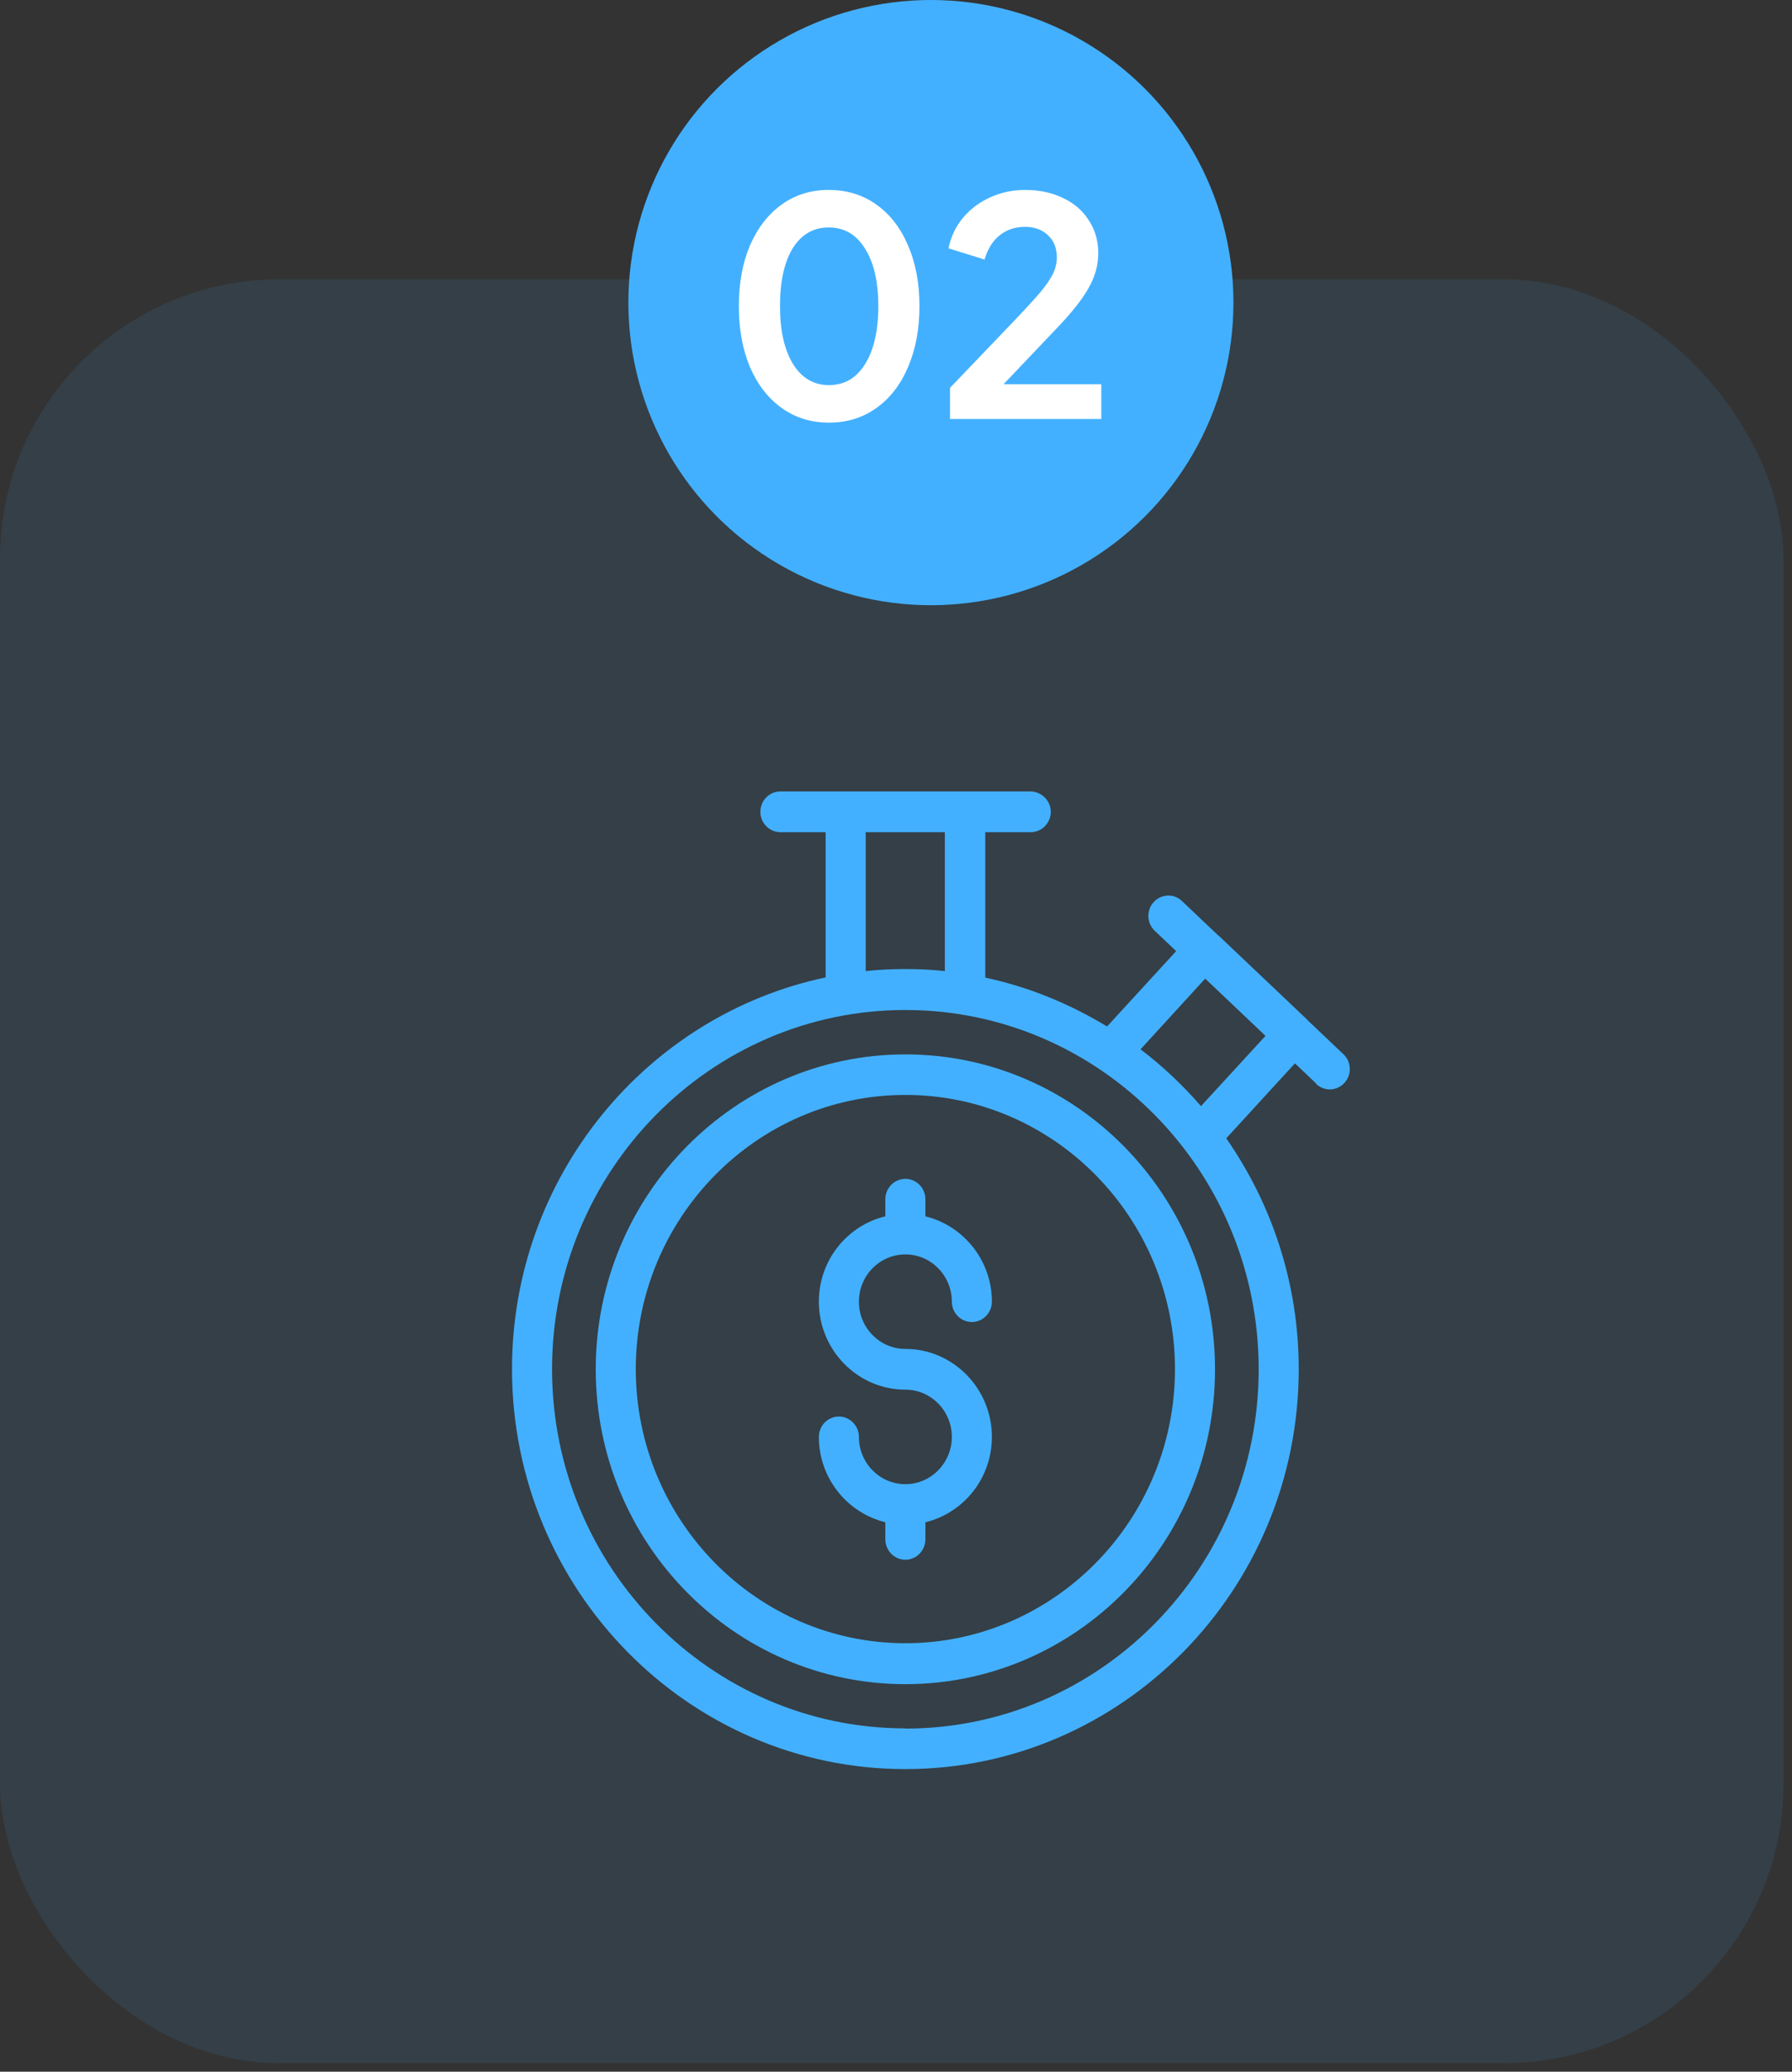
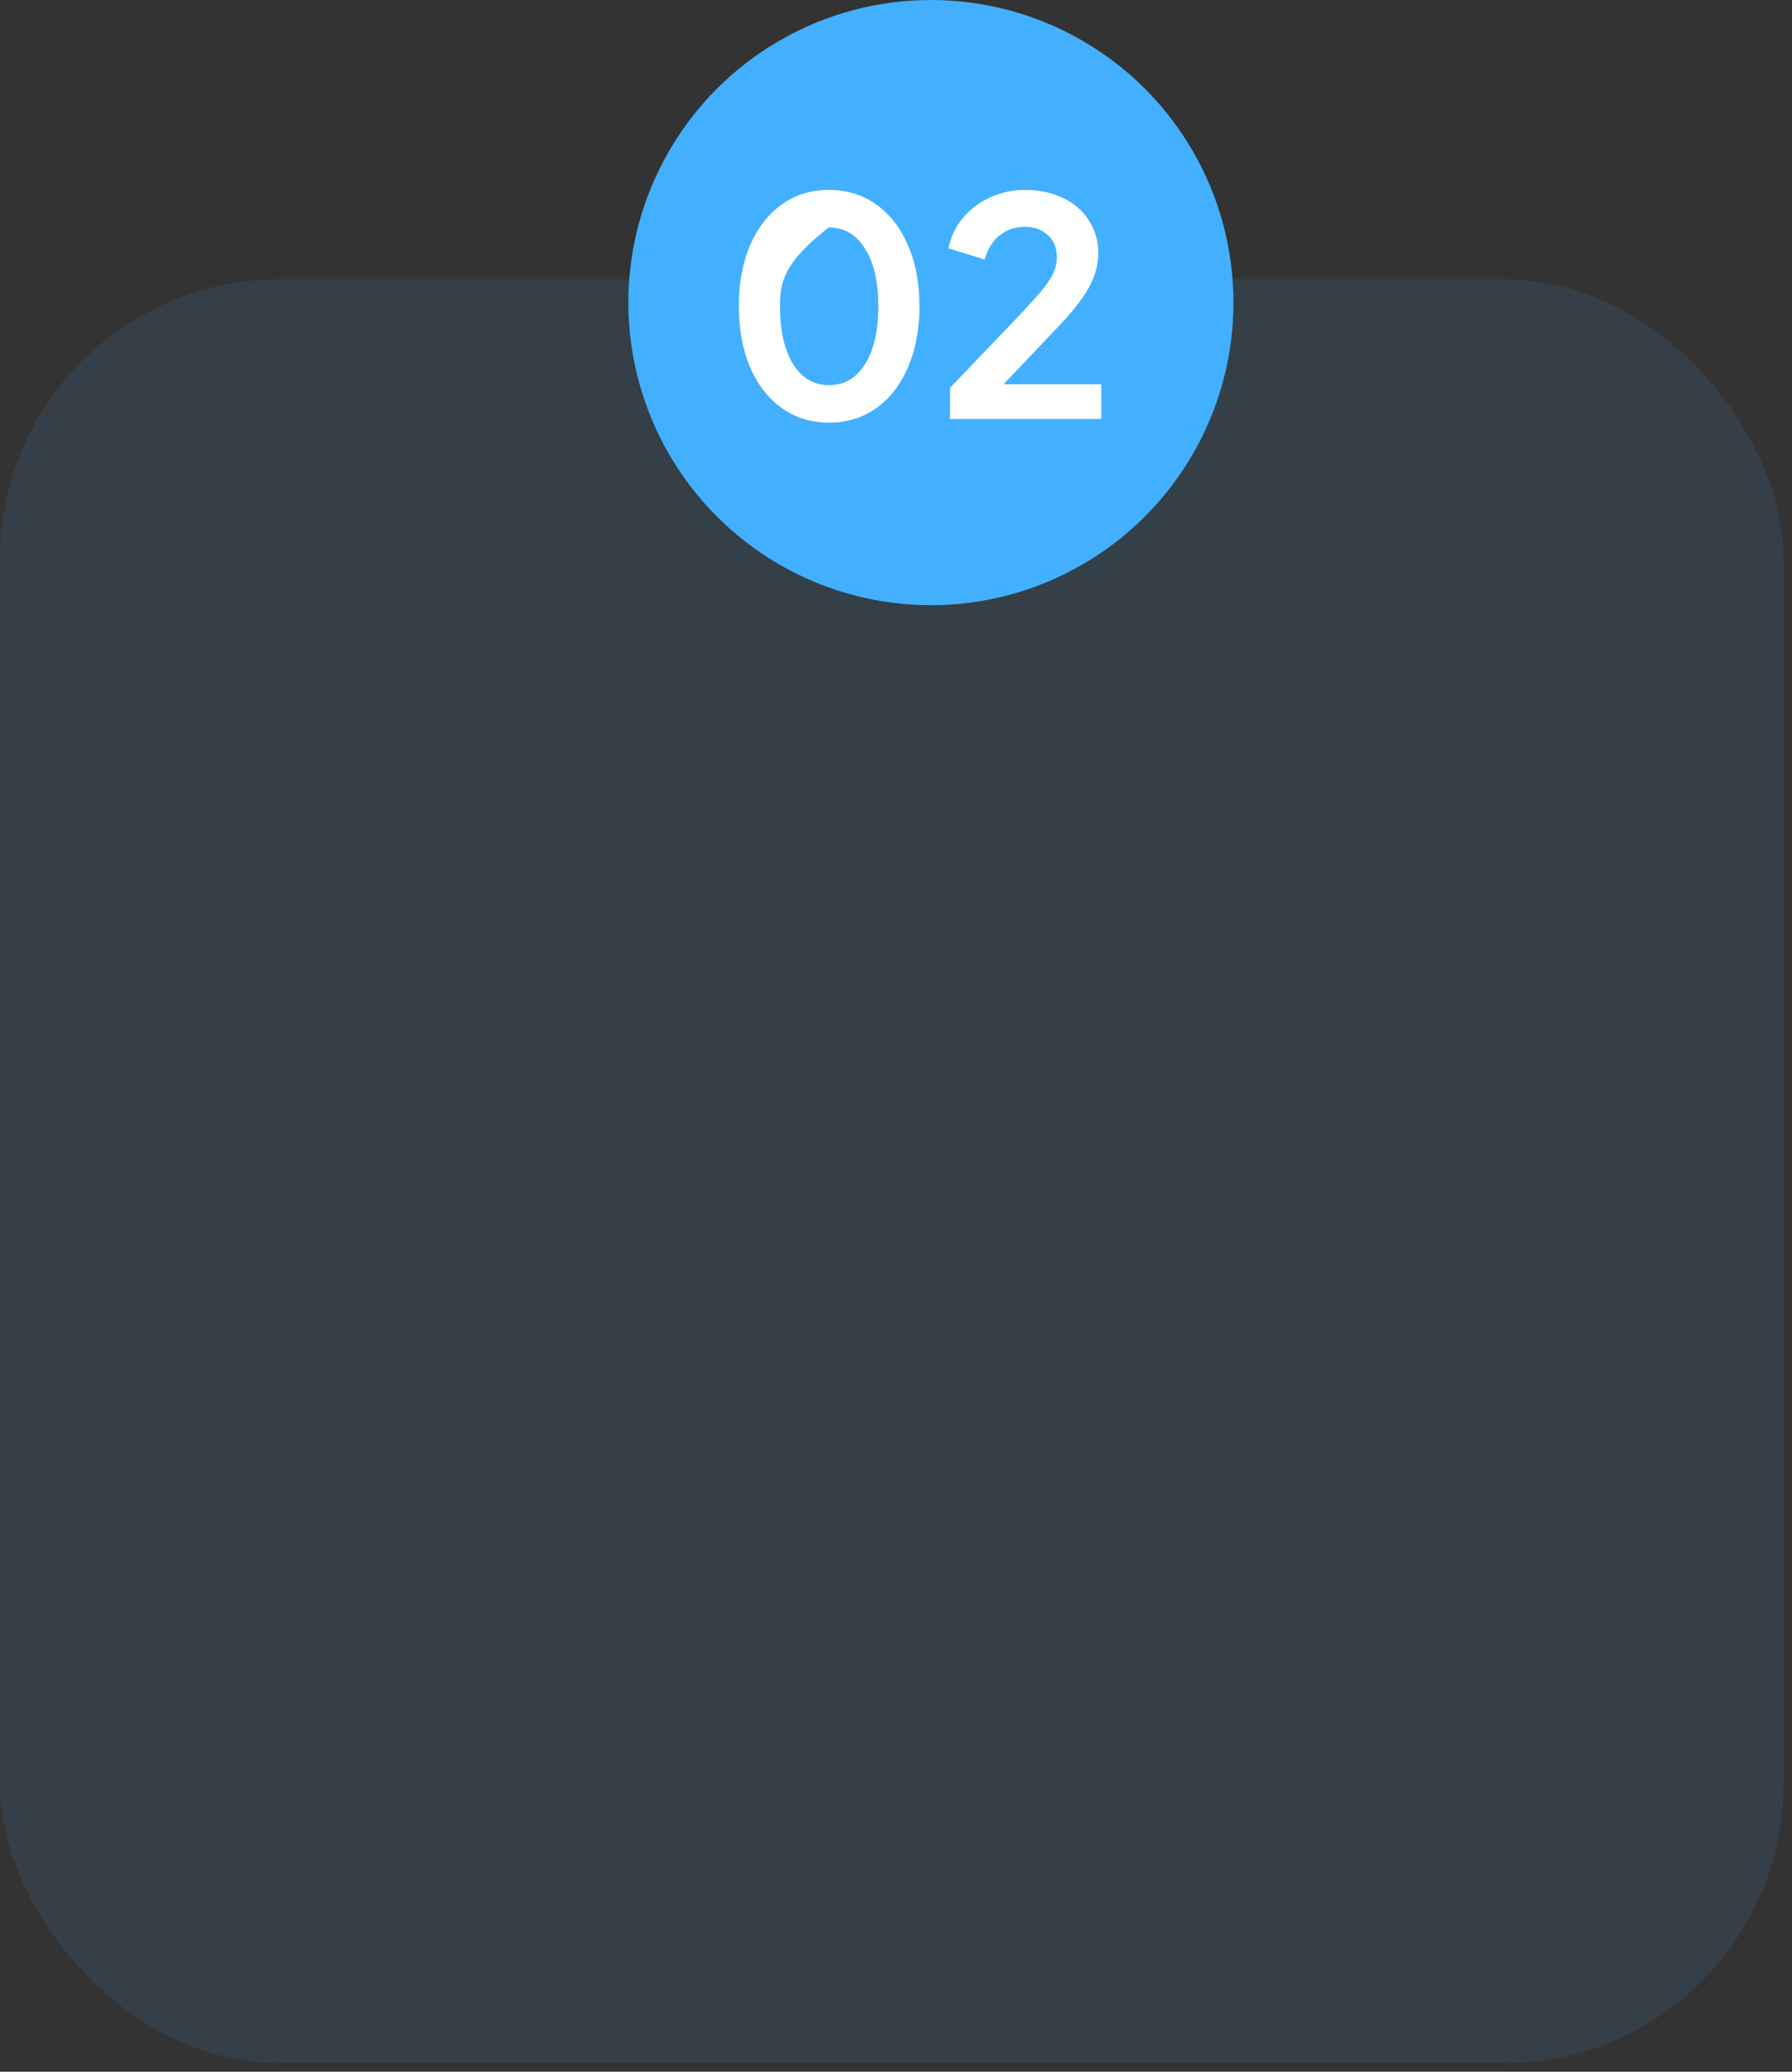
<svg xmlns="http://www.w3.org/2000/svg" width="77" height="89" viewBox="0 0 77 89" fill="none">
  <rect x="0" y="0" width="77" height="89" fill="#333333" stroke="none" />
  <rect opacity="0.1" y="12" width="76.635" height="76.635" rx="12" fill="#43B0FF" />
  <g clip-path="url(#clip0_958_2389)">
-     <path d="M38.903 45.296C31.57 45.296 25.598 51.36 25.598 58.824C25.598 66.287 31.562 72.351 38.903 72.351C46.244 72.351 52.208 66.287 52.208 58.824C52.208 51.36 46.244 45.296 38.903 45.296ZM38.903 70.592C32.517 70.592 27.319 65.307 27.319 58.815C27.319 52.322 32.517 47.037 38.903 47.037C45.289 47.037 50.487 52.322 50.487 58.815C50.487 65.307 45.289 70.592 38.903 70.592Z" fill="#43B0FF" />
    <path d="M56.554 46.565C56.718 46.722 56.933 46.801 57.139 46.801C57.372 46.801 57.596 46.705 57.768 46.521C58.095 46.171 58.069 45.611 57.725 45.288L56.184 43.826C56.184 43.826 56.184 43.826 56.184 43.818L52.337 40.169C52.337 40.169 52.337 40.169 52.328 40.169L50.788 38.708C50.444 38.375 49.893 38.401 49.575 38.751C49.247 39.101 49.273 39.661 49.617 39.985L50.538 40.86L47.569 44.097C45.968 43.126 44.213 42.4 42.337 41.998V35.75H44.29C44.764 35.75 45.151 35.356 45.151 34.875C45.151 34.394 44.746 34 44.273 34H41.467C41.467 34 41.467 34 41.459 34H36.338C36.338 34 36.338 34 36.329 34H33.532C33.059 34 32.672 34.394 32.672 34.875C32.672 35.356 33.059 35.75 33.532 35.75H35.477V41.989C27.792 43.608 22 50.538 22 58.815C22 68.291 29.582 76 38.903 76C48.223 76 55.805 68.291 55.805 58.815C55.805 55.123 54.644 51.71 52.69 48.901L55.642 45.681L56.563 46.556L56.554 46.565ZM37.199 35.75H40.598V41.718C40.039 41.656 39.471 41.63 38.903 41.63C38.335 41.63 37.758 41.656 37.199 41.718V35.75ZM38.903 74.25C30.537 74.25 23.721 67.329 23.721 58.815C23.721 50.301 30.529 43.389 38.903 43.389C47.277 43.389 54.084 50.31 54.084 58.824C54.084 67.338 47.277 74.259 38.903 74.259V74.25ZM51.605 47.519C50.822 46.617 49.953 45.795 49.007 45.078L51.786 42.041L54.377 44.5L51.605 47.519Z" fill="#43B0FF" />
-     <path d="M38.903 53.889C40.004 53.889 40.899 54.799 40.899 55.919C40.899 56.4 41.286 56.794 41.76 56.794C42.233 56.794 42.62 56.4 42.62 55.919C42.62 54.143 41.398 52.655 39.763 52.253V51.518C39.763 51.036 39.376 50.643 38.903 50.643C38.429 50.643 38.042 51.036 38.042 51.518V52.253C36.407 52.646 35.185 54.134 35.185 55.919C35.185 58.001 36.854 59.699 38.903 59.699C40.004 59.699 40.899 60.609 40.899 61.729C40.899 62.849 40.004 63.759 38.903 63.759C37.801 63.759 36.906 62.849 36.906 61.729C36.906 61.248 36.519 60.854 36.045 60.854C35.572 60.854 35.185 61.248 35.185 61.729C35.185 63.505 36.407 64.993 38.042 65.395V66.13C38.042 66.611 38.429 67.005 38.903 67.005C39.376 67.005 39.763 66.611 39.763 66.13V65.395C41.398 65.001 42.62 63.514 42.62 61.729C42.62 59.646 40.951 57.949 38.903 57.949C37.801 57.949 36.906 57.039 36.906 55.919C36.906 54.799 37.801 53.889 38.903 53.889Z" fill="#43B0FF" />
  </g>
  <circle cx="40" cy="13" r="13" fill="#43B0FF" />
-   <path d="M35.621 18.156C34.858 18.156 34.182 17.948 33.593 17.532C33.012 17.116 32.557 16.531 32.228 15.777C31.907 15.014 31.747 14.139 31.747 13.151C31.747 12.163 31.907 11.292 32.228 10.538C32.557 9.784 33.012 9.199 33.593 8.783C34.174 8.367 34.845 8.159 35.608 8.159C36.379 8.159 37.06 8.367 37.649 8.783C38.238 9.199 38.693 9.784 39.014 10.538C39.343 11.292 39.508 12.163 39.508 13.151C39.508 14.139 39.343 15.014 39.014 15.777C38.693 16.531 38.238 17.116 37.649 17.532C37.068 17.948 36.392 18.156 35.621 18.156ZM33.515 13.151C33.515 14.2 33.701 15.027 34.074 15.634C34.447 16.241 34.962 16.544 35.621 16.544C36.28 16.544 36.795 16.245 37.168 15.647C37.549 15.04 37.74 14.208 37.74 13.151C37.74 12.102 37.549 11.279 37.168 10.681C36.795 10.074 36.275 9.771 35.608 9.771C34.949 9.771 34.434 10.07 34.061 10.668C33.697 11.266 33.515 12.094 33.515 13.151Z" fill="white" />
+   <path d="M35.621 18.156C34.858 18.156 34.182 17.948 33.593 17.532C33.012 17.116 32.557 16.531 32.228 15.777C31.907 15.014 31.747 14.139 31.747 13.151C31.747 12.163 31.907 11.292 32.228 10.538C32.557 9.784 33.012 9.199 33.593 8.783C34.174 8.367 34.845 8.159 35.608 8.159C36.379 8.159 37.06 8.367 37.649 8.783C38.238 9.199 38.693 9.784 39.014 10.538C39.343 11.292 39.508 12.163 39.508 13.151C39.508 14.139 39.343 15.014 39.014 15.777C38.693 16.531 38.238 17.116 37.649 17.532C37.068 17.948 36.392 18.156 35.621 18.156ZM33.515 13.151C33.515 14.2 33.701 15.027 34.074 15.634C34.447 16.241 34.962 16.544 35.621 16.544C36.28 16.544 36.795 16.245 37.168 15.647C37.549 15.04 37.74 14.208 37.74 13.151C37.74 12.102 37.549 11.279 37.168 10.681C36.795 10.074 36.275 9.771 35.608 9.771C33.697 11.266 33.515 12.094 33.515 13.151Z" fill="white" />
  <path d="M40.821 16.661L43.447 13.918C44.011 13.329 44.422 12.882 44.682 12.579C44.942 12.267 45.129 11.998 45.241 11.773C45.354 11.539 45.41 11.301 45.41 11.058C45.41 10.659 45.285 10.343 45.033 10.109C44.782 9.866 44.453 9.745 44.045 9.745C43.62 9.745 43.257 9.866 42.953 10.109C42.658 10.343 42.442 10.69 42.303 11.149L40.756 10.668C40.86 10.165 41.068 9.728 41.38 9.355C41.701 8.974 42.095 8.679 42.563 8.471C43.031 8.263 43.525 8.159 44.045 8.159C44.66 8.159 45.206 8.276 45.683 8.51C46.16 8.735 46.528 9.056 46.788 9.472C47.057 9.879 47.191 10.347 47.191 10.876C47.191 11.396 47.048 11.903 46.762 12.397C46.485 12.882 46.03 13.454 45.397 14.113L43.122 16.505H47.321V18H40.821V16.661Z" fill="white" />
  <defs>
    <clipPath id="clip0_958_2389">
-       <rect width="36" height="42" fill="white" transform="translate(22 34)" />
-     </clipPath>
+       </clipPath>
  </defs>
</svg>